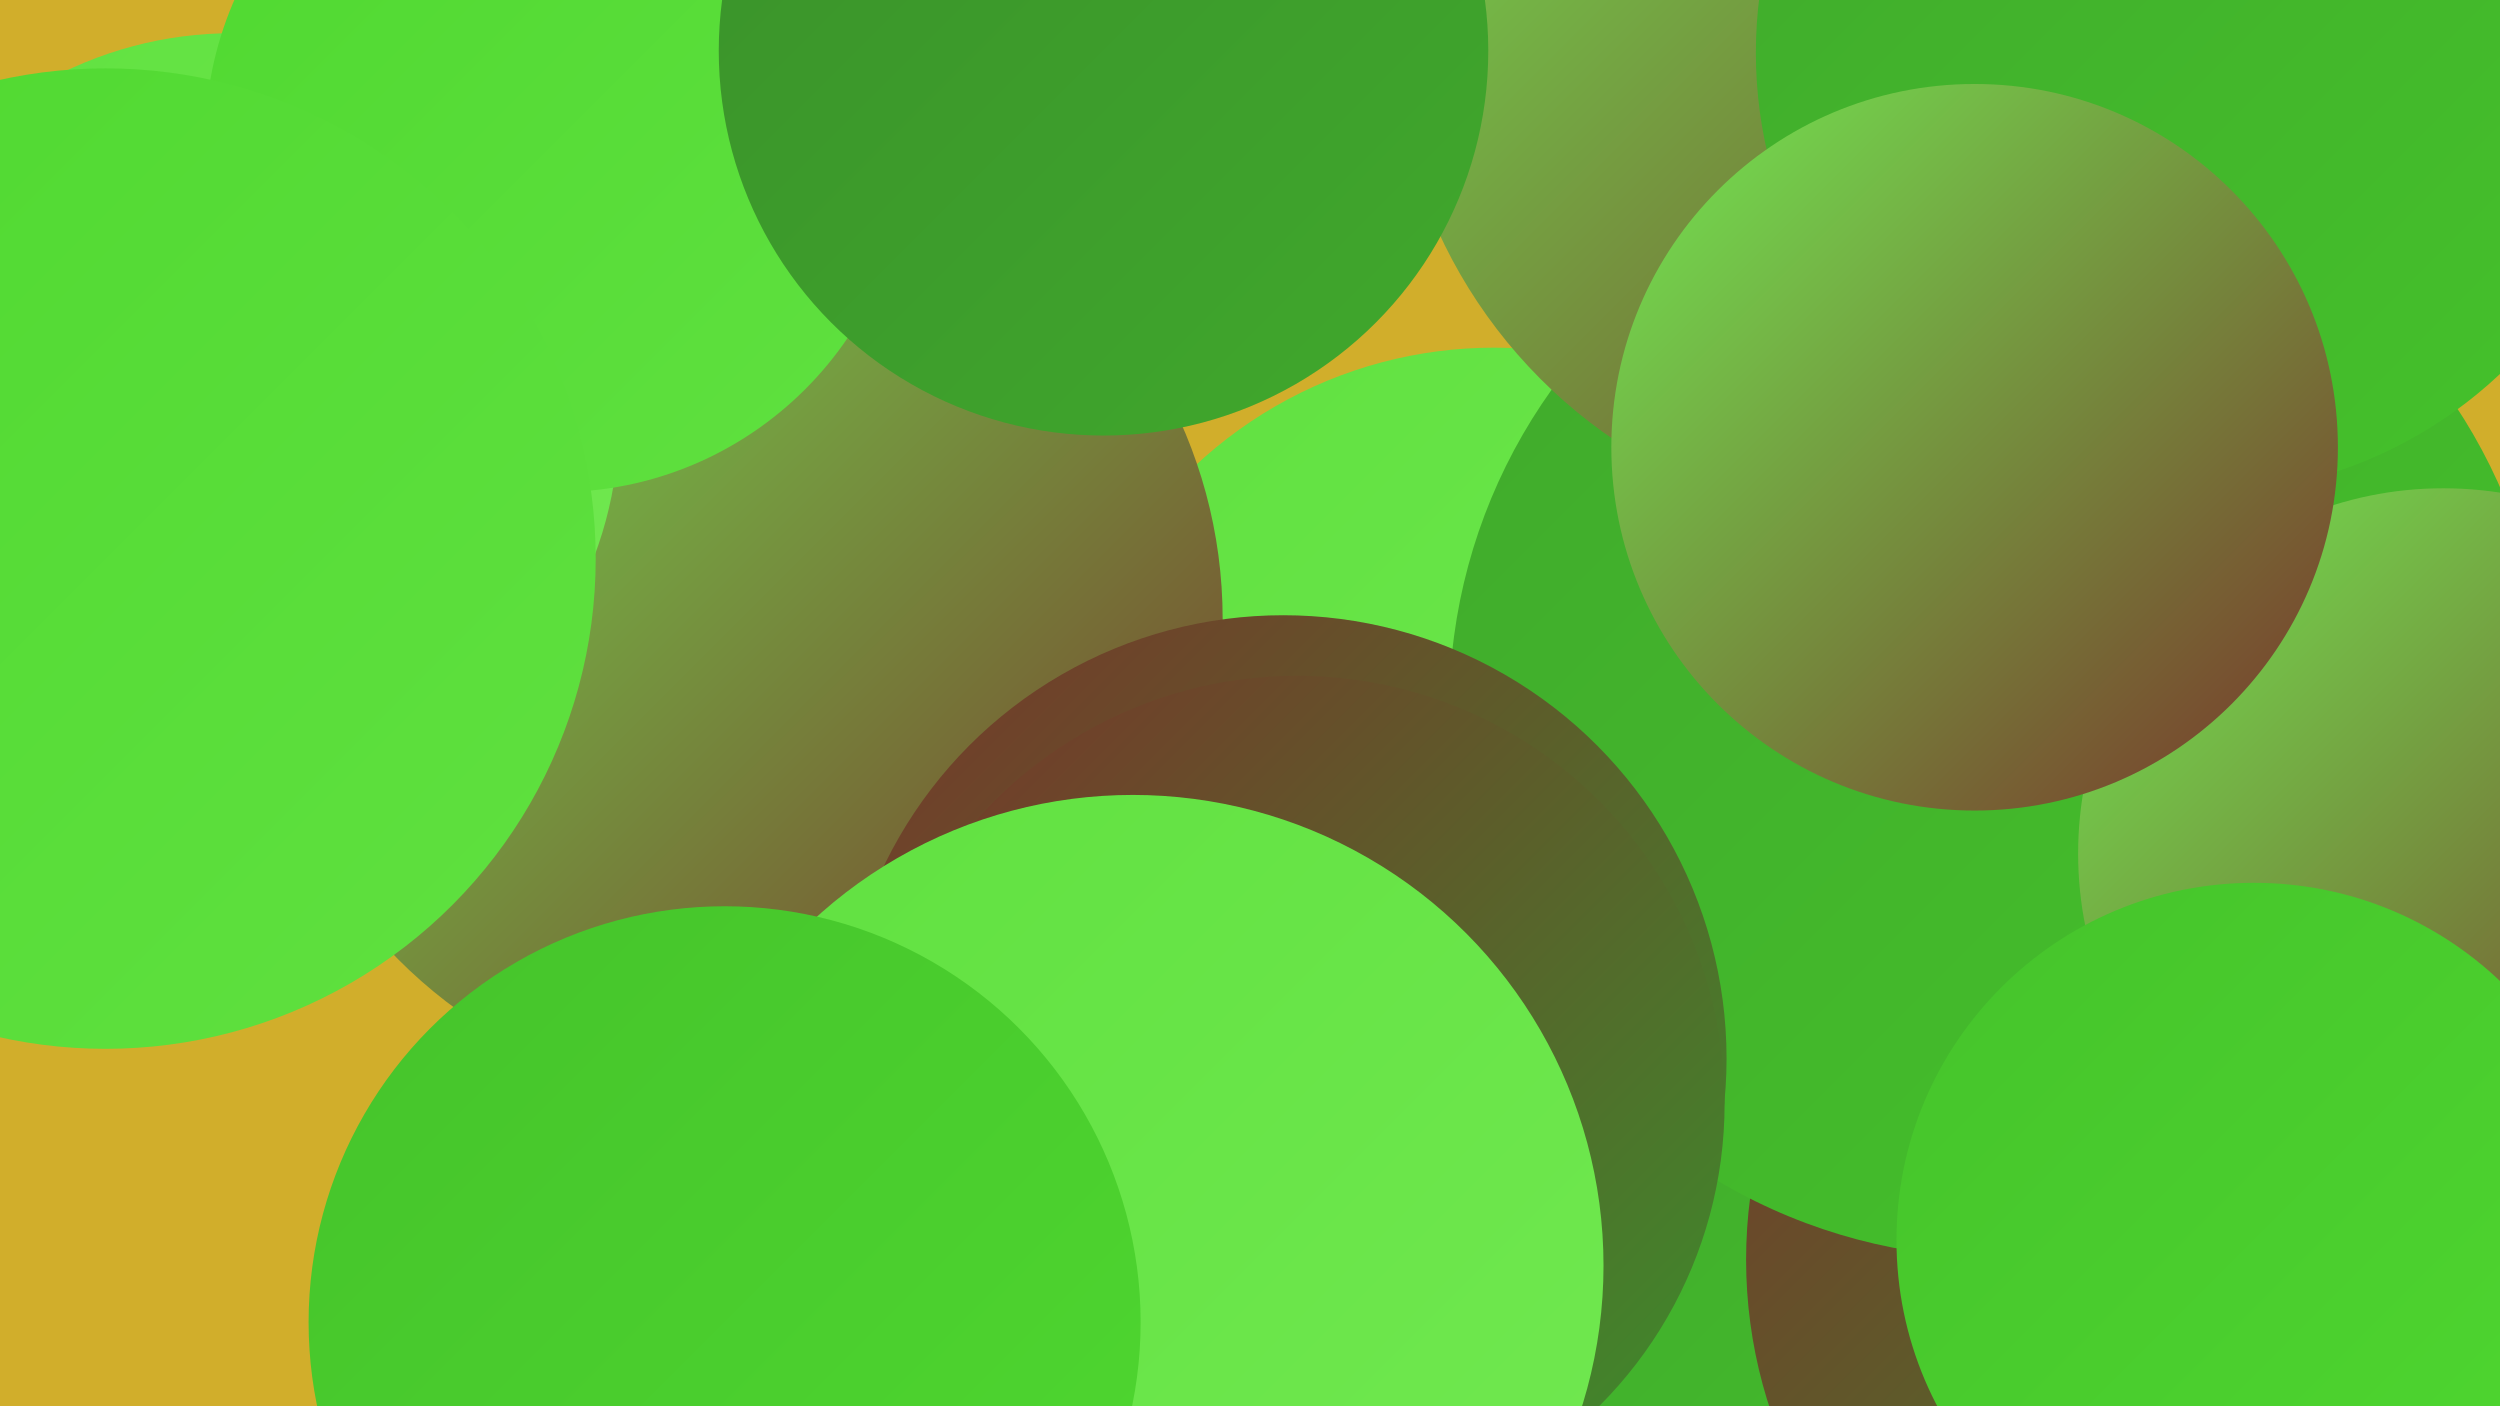
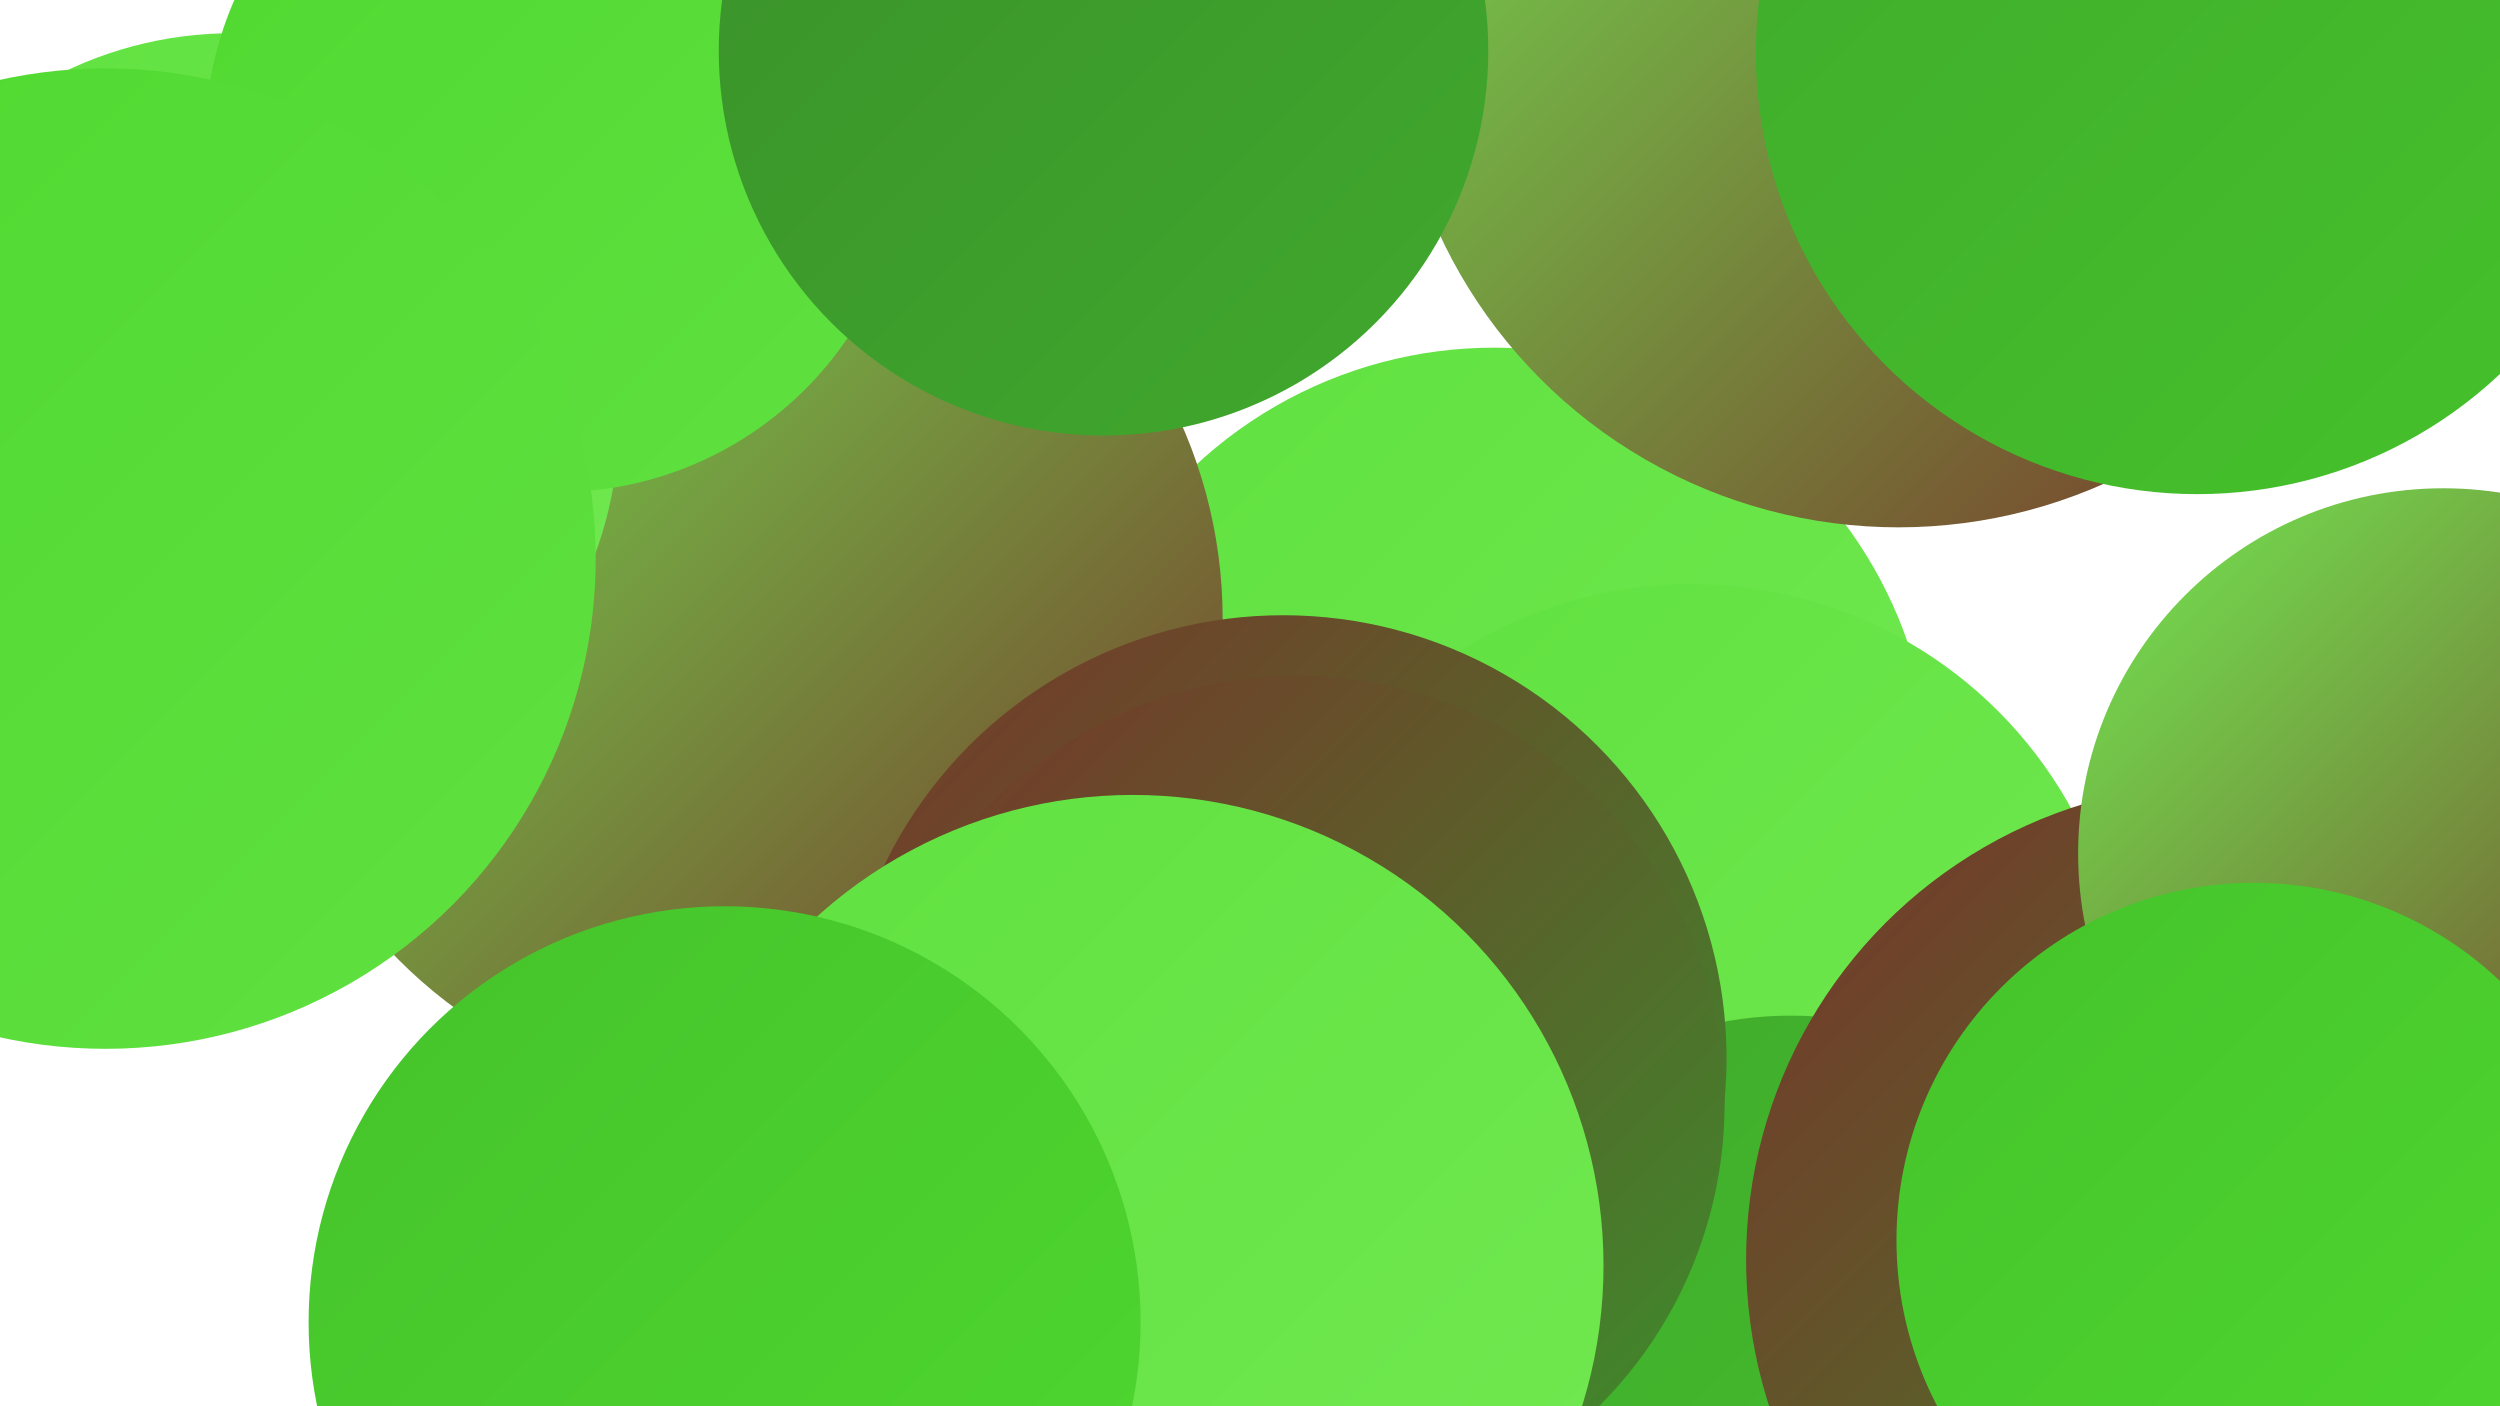
<svg xmlns="http://www.w3.org/2000/svg" width="1280" height="720">
  <defs>
    <linearGradient id="grad0" x1="0%" y1="0%" x2="100%" y2="100%">
      <stop offset="0%" style="stop-color:#78342a;stop-opacity:1" />
      <stop offset="100%" style="stop-color:#3a902b;stop-opacity:1" />
    </linearGradient>
    <linearGradient id="grad1" x1="0%" y1="0%" x2="100%" y2="100%">
      <stop offset="0%" style="stop-color:#3a902b;stop-opacity:1" />
      <stop offset="100%" style="stop-color:#40a92c;stop-opacity:1" />
    </linearGradient>
    <linearGradient id="grad2" x1="0%" y1="0%" x2="100%" y2="100%">
      <stop offset="0%" style="stop-color:#40a92c;stop-opacity:1" />
      <stop offset="100%" style="stop-color:#45c32b;stop-opacity:1" />
    </linearGradient>
    <linearGradient id="grad3" x1="0%" y1="0%" x2="100%" y2="100%">
      <stop offset="0%" style="stop-color:#45c32b;stop-opacity:1" />
      <stop offset="100%" style="stop-color:#4fd830;stop-opacity:1" />
    </linearGradient>
    <linearGradient id="grad4" x1="0%" y1="0%" x2="100%" y2="100%">
      <stop offset="0%" style="stop-color:#4fd830;stop-opacity:1" />
      <stop offset="100%" style="stop-color:#60e140;stop-opacity:1" />
    </linearGradient>
    <linearGradient id="grad5" x1="0%" y1="0%" x2="100%" y2="100%">
      <stop offset="0%" style="stop-color:#60e140;stop-opacity:1" />
      <stop offset="100%" style="stop-color:#72e951;stop-opacity:1" />
    </linearGradient>
    <linearGradient id="grad6" x1="0%" y1="0%" x2="100%" y2="100%">
      <stop offset="0%" style="stop-color:#72e951;stop-opacity:1" />
      <stop offset="100%" style="stop-color:#78342a;stop-opacity:1" />
    </linearGradient>
  </defs>
-   <rect width="1280" height="720" fill="#d1ae2b" />
  <circle cx="765" cy="402" r="224" fill="url(#grad5)" />
  <circle cx="866" cy="521" r="222" fill="url(#grad5)" />
  <circle cx="917" cy="712" r="192" fill="url(#grad2)" />
  <circle cx="1138" cy="645" r="244" fill="url(#grad0)" />
  <circle cx="379" cy="317" r="247" fill="url(#grad6)" />
-   <circle cx="1023" cy="363" r="281" fill="url(#grad2)" />
  <circle cx="657" cy="542" r="227" fill="url(#grad0)" />
  <circle cx="664" cy="565" r="219" fill="url(#grad0)" />
  <circle cx="119" cy="215" r="198" fill="url(#grad5)" />
  <circle cx="1251" cy="437" r="187" fill="url(#grad6)" />
  <circle cx="285" cy="72" r="180" fill="url(#grad4)" />
  <circle cx="580" cy="648" r="241" fill="url(#grad5)" />
  <circle cx="972" cy="11" r="259" fill="url(#grad6)" />
  <circle cx="97" cy="250" r="188" fill="url(#grad5)" />
  <circle cx="565" cy="26" r="197" fill="url(#grad1)" />
  <circle cx="1125" cy="27" r="226" fill="url(#grad2)" />
  <circle cx="371" cy="677" r="213" fill="url(#grad3)" />
  <circle cx="54" cy="286" r="251" fill="url(#grad4)" />
-   <circle cx="1011" cy="229" r="186" fill="url(#grad6)" />
  <circle cx="1154" cy="635" r="183" fill="url(#grad3)" />
</svg>